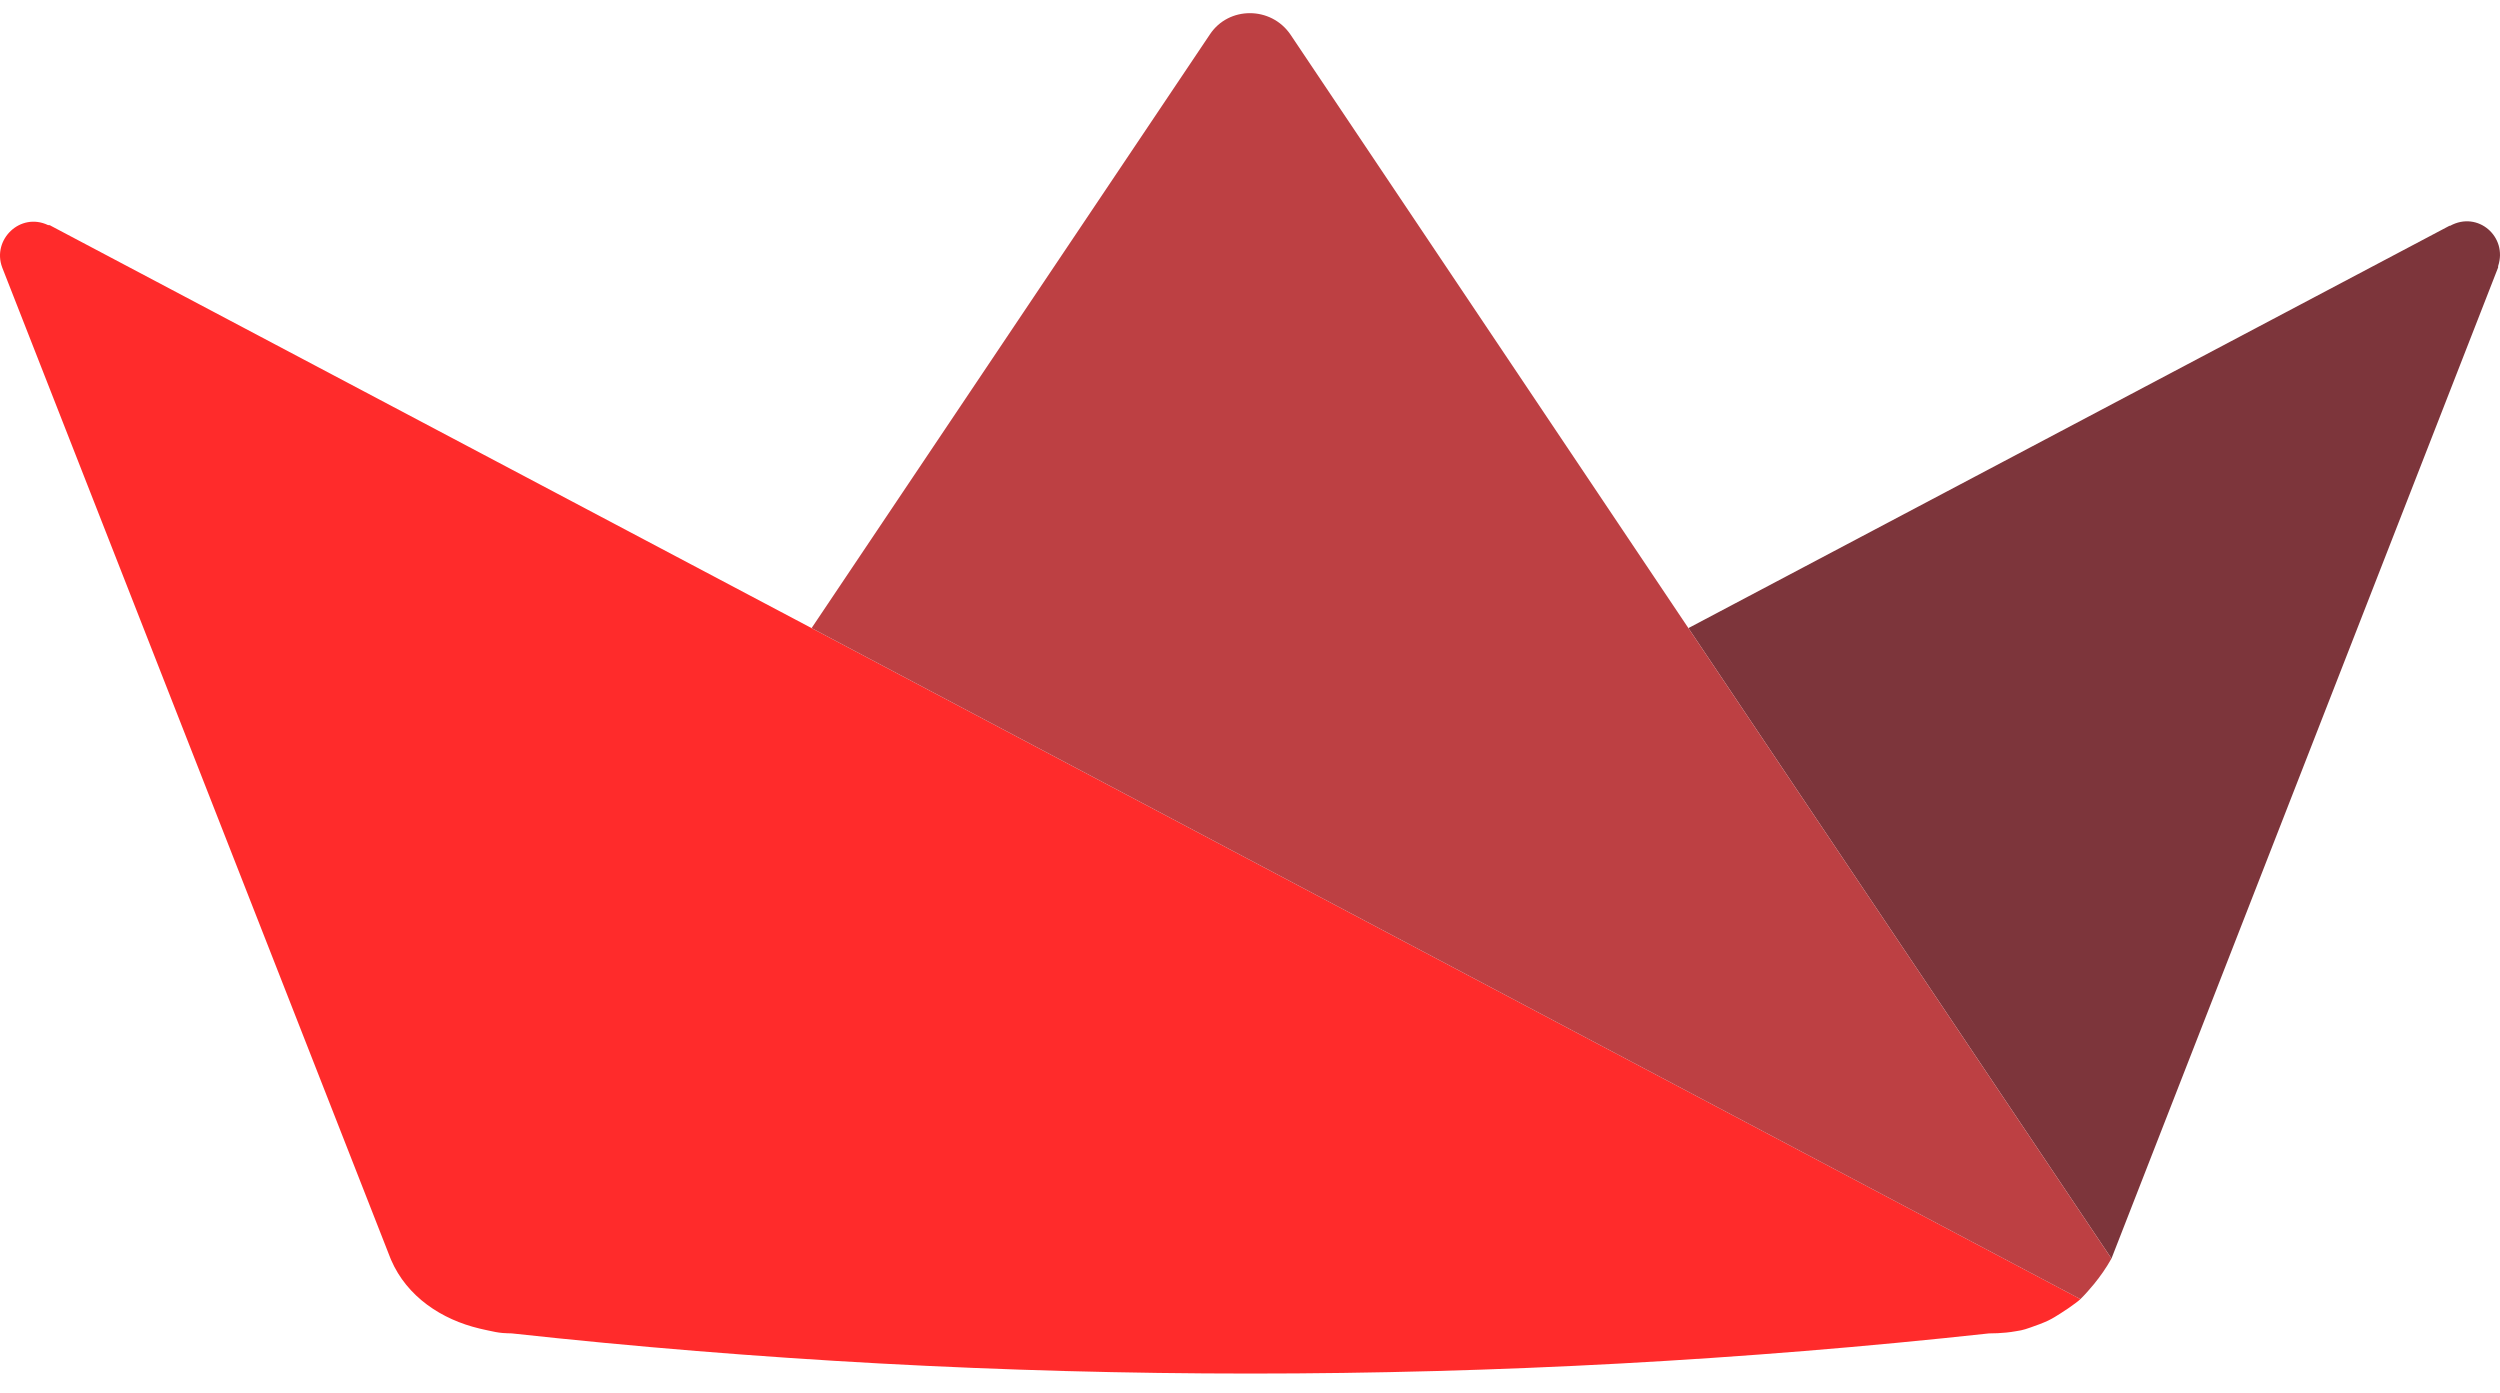
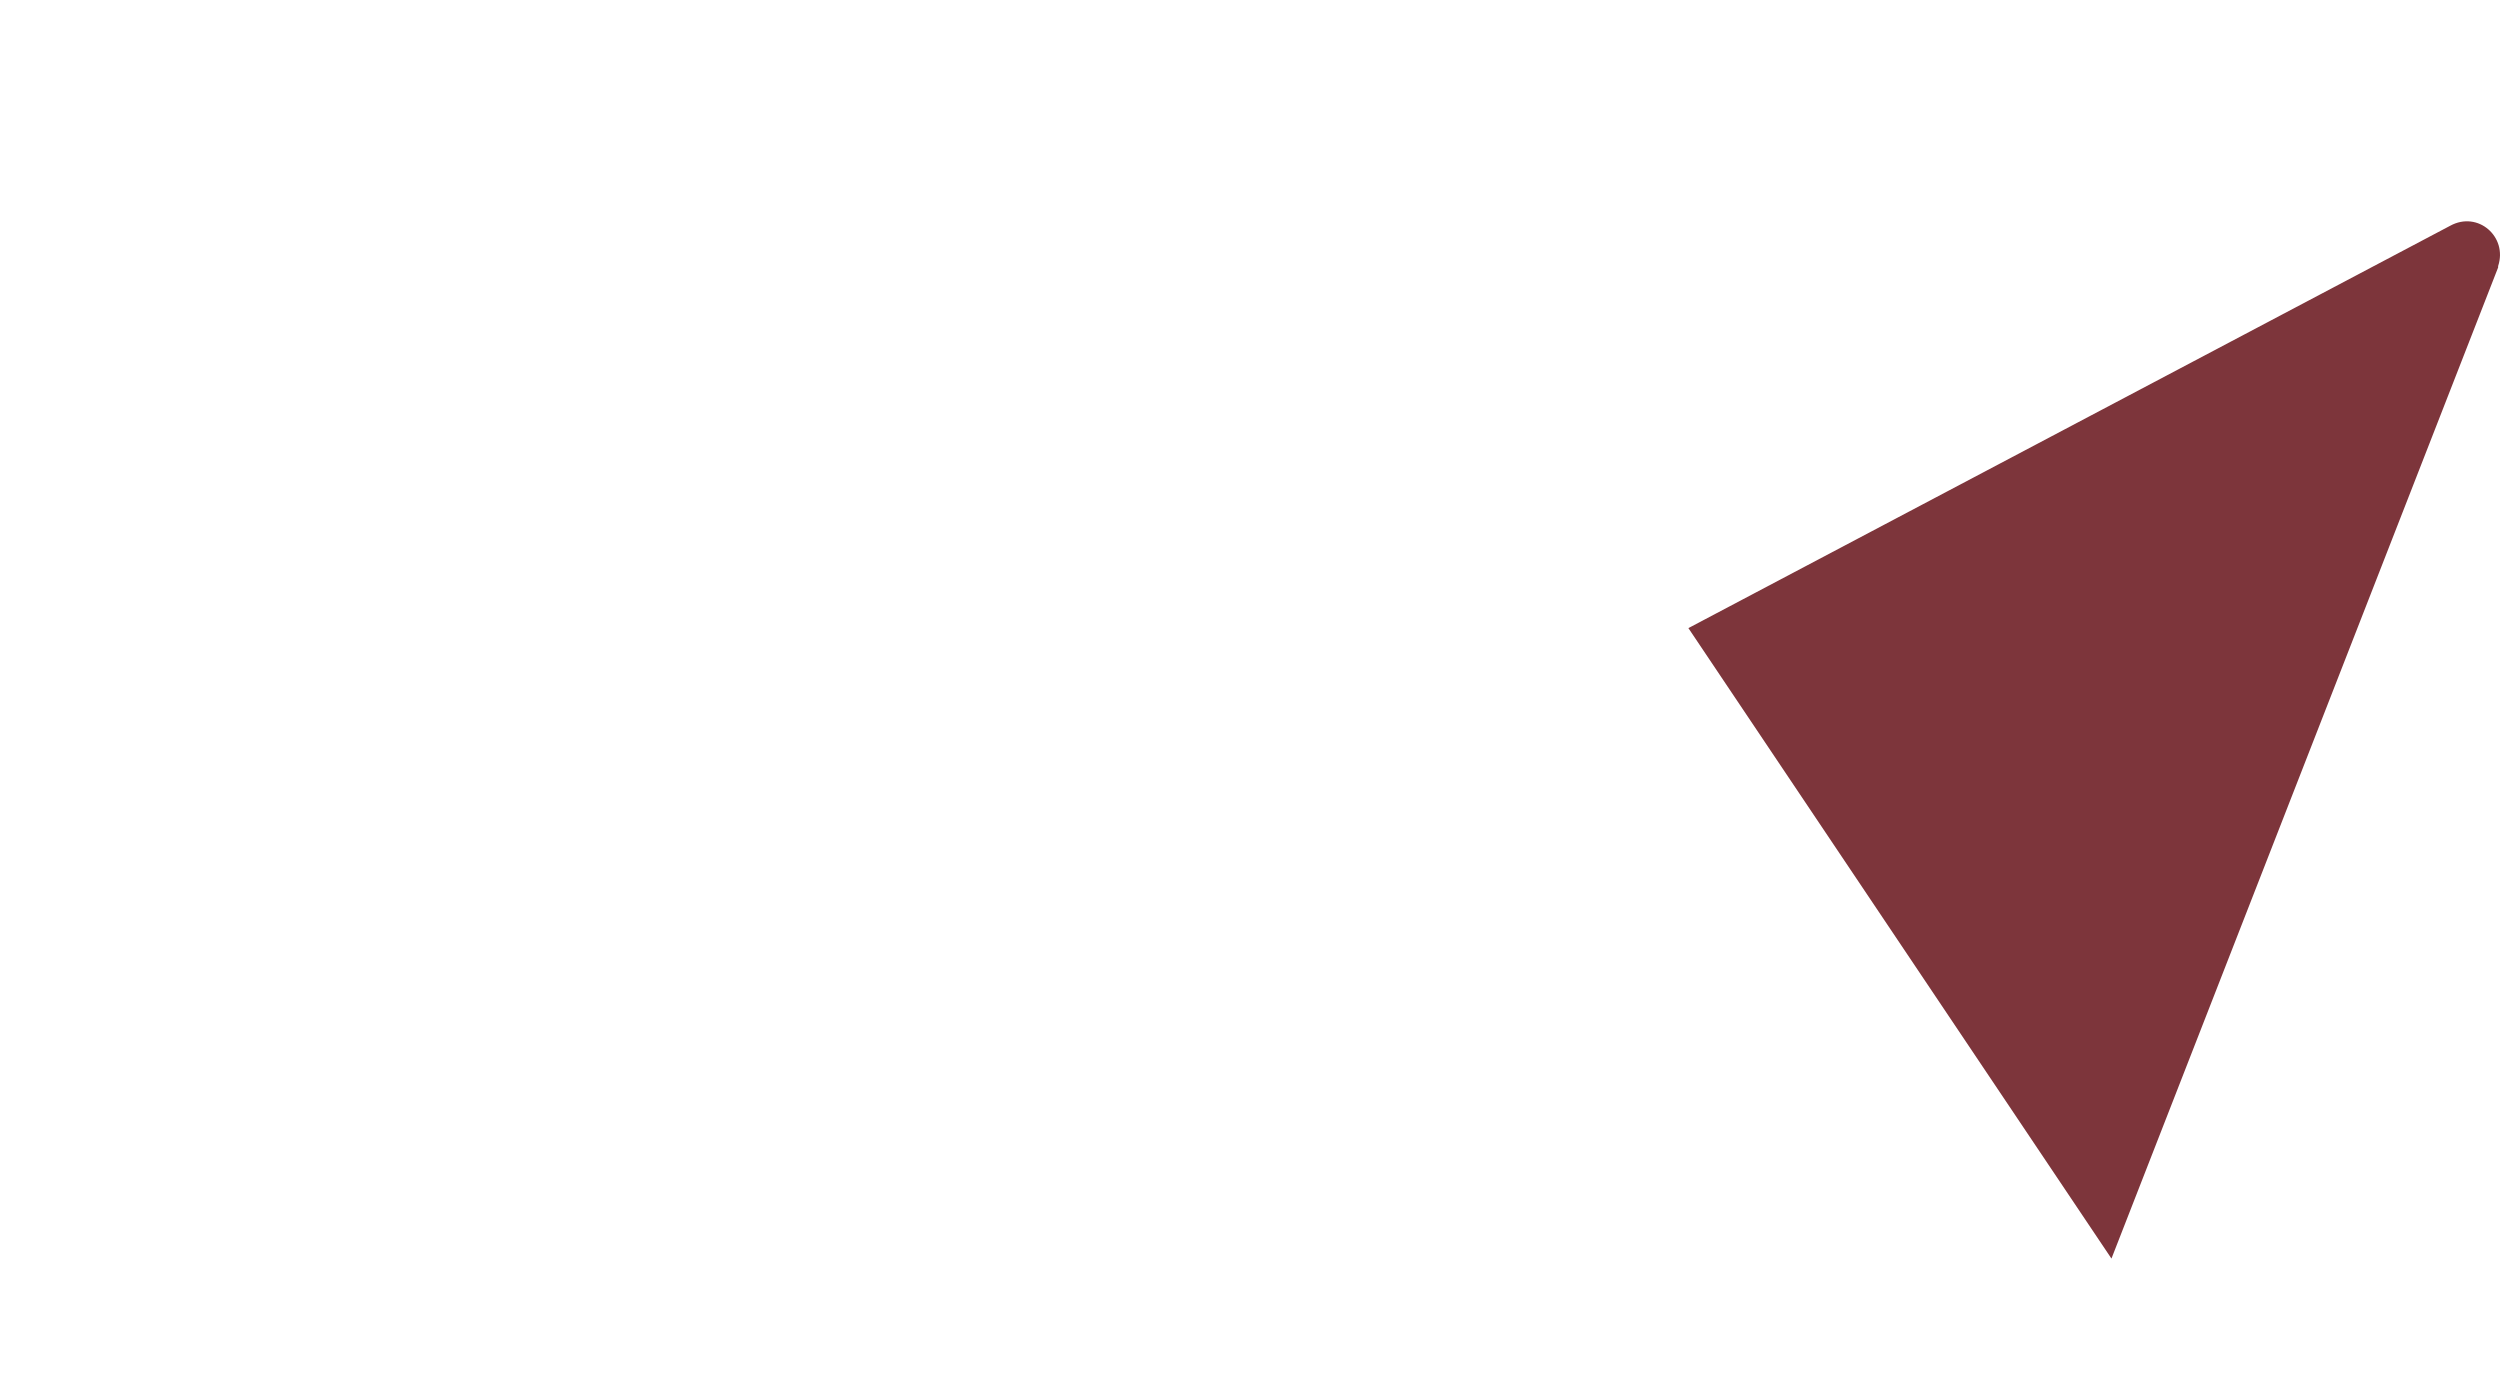
<svg xmlns="http://www.w3.org/2000/svg" width="149" height="83" viewBox="0 0 149 83" fill="none">
-   <path d="M74.491 51.251L48.37 37.435L3.028 13.456C2.987 13.415 2.904 13.415 2.863 13.415C1.207 12.628 -0.49 14.284 0.131 15.941L23.234 74.903L23.238 74.915C23.263 74.973 23.284 75.031 23.309 75.089C24.257 77.288 26.326 78.646 28.578 79.181C28.768 79.222 28.904 79.26 29.133 79.305C29.36 79.356 29.679 79.425 29.952 79.446C29.997 79.45 30.039 79.45 30.084 79.454H30.117C30.151 79.458 30.184 79.458 30.217 79.462H30.262C30.291 79.466 30.324 79.466 30.353 79.466H30.407C30.44 79.471 30.473 79.471 30.506 79.471C59.766 82.662 89.286 82.662 118.545 79.471C118.897 79.471 119.24 79.454 119.571 79.421C119.679 79.408 119.783 79.396 119.886 79.383C119.898 79.379 119.915 79.379 119.927 79.375C119.998 79.367 120.068 79.355 120.139 79.342C120.242 79.33 120.345 79.309 120.449 79.288C120.656 79.243 120.75 79.21 121.031 79.113C121.312 79.016 121.778 78.847 122.07 78.707C122.361 78.566 122.564 78.431 122.808 78.278C123.11 78.087 123.398 77.892 123.689 77.674C123.815 77.577 123.901 77.516 123.992 77.429L123.942 77.4L74.491 51.251Z" fill="#FF2B2B" />
-   <path d="M146.028 13.457H145.987L100.628 37.435L125.843 75.011L148.888 15.941V15.859C149.468 14.119 147.688 12.546 146.028 13.457Z" fill="#7D353B" />
-   <path d="M76.908 2.055C75.749 0.361 73.224 0.361 72.107 2.055L48.37 37.435L74.491 51.251L123.992 77.428C124.303 77.124 124.552 76.827 124.816 76.514C125.188 76.054 125.536 75.561 125.842 75.01L100.628 37.435L76.908 2.055Z" fill="#BD4043" />
+   <path d="M146.028 13.457L100.628 37.435L125.843 75.011L148.888 15.941V15.859C149.468 14.119 147.688 12.546 146.028 13.457Z" fill="#7D353B" />
</svg>